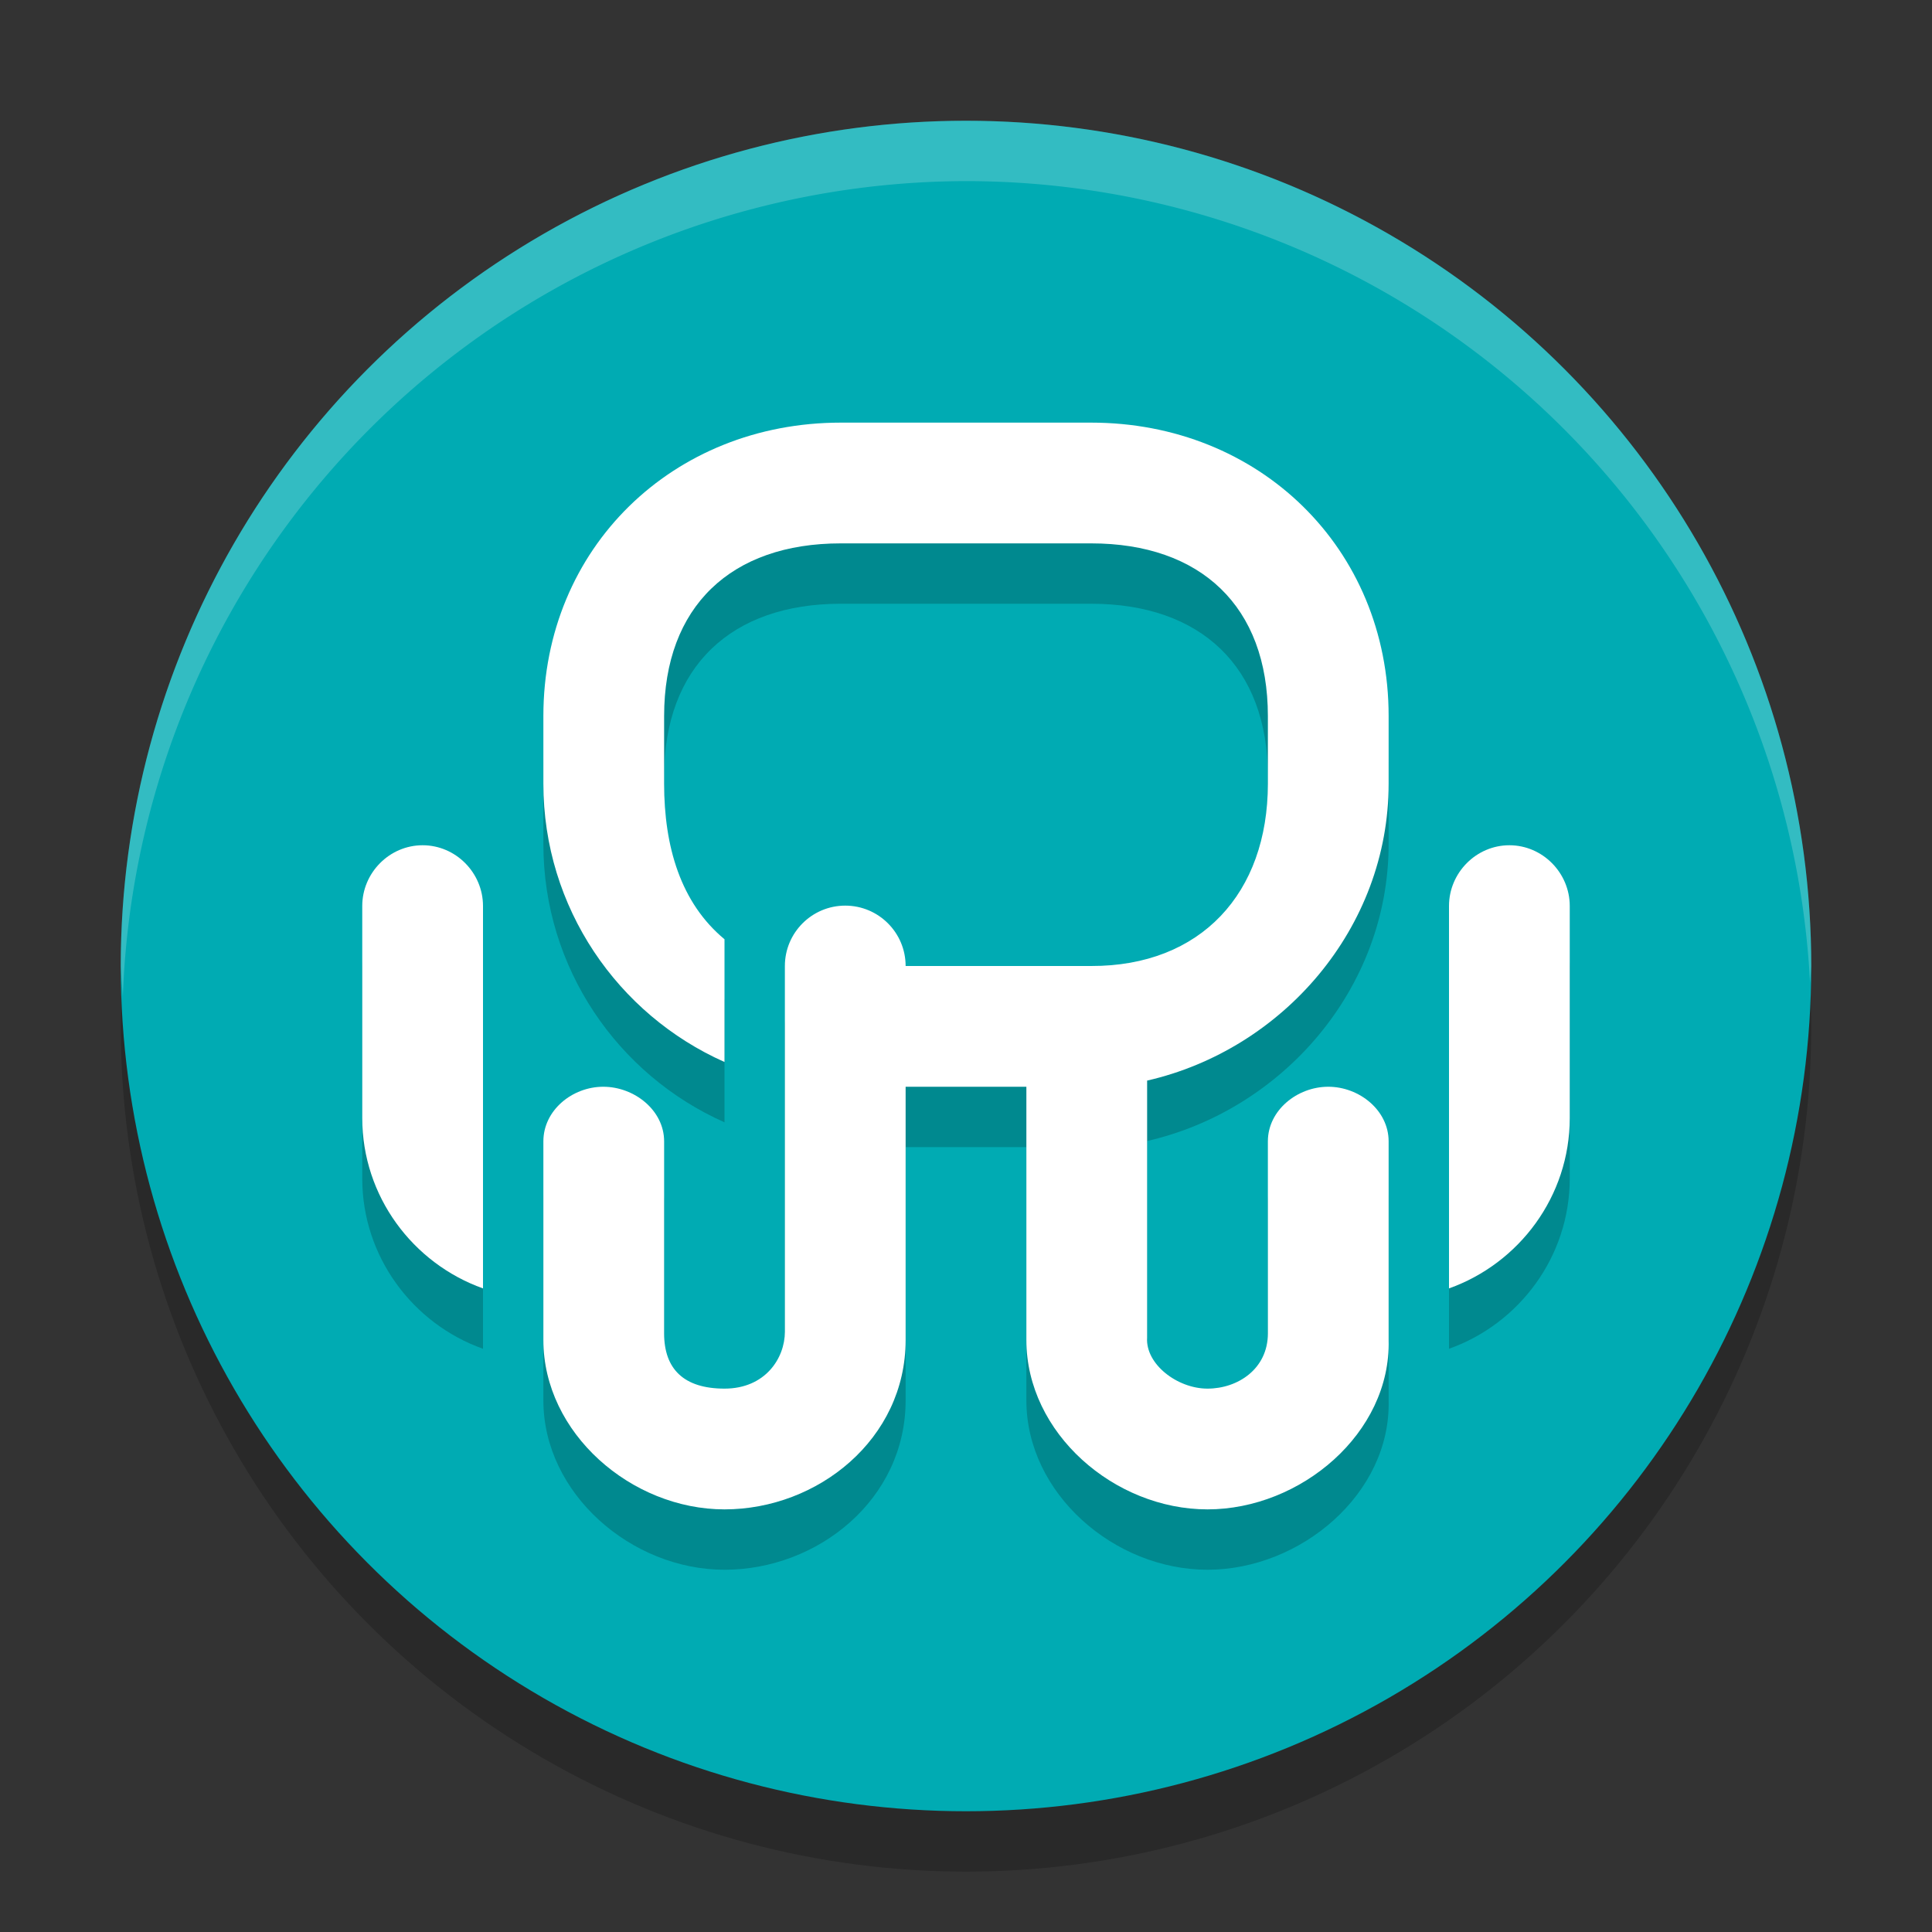
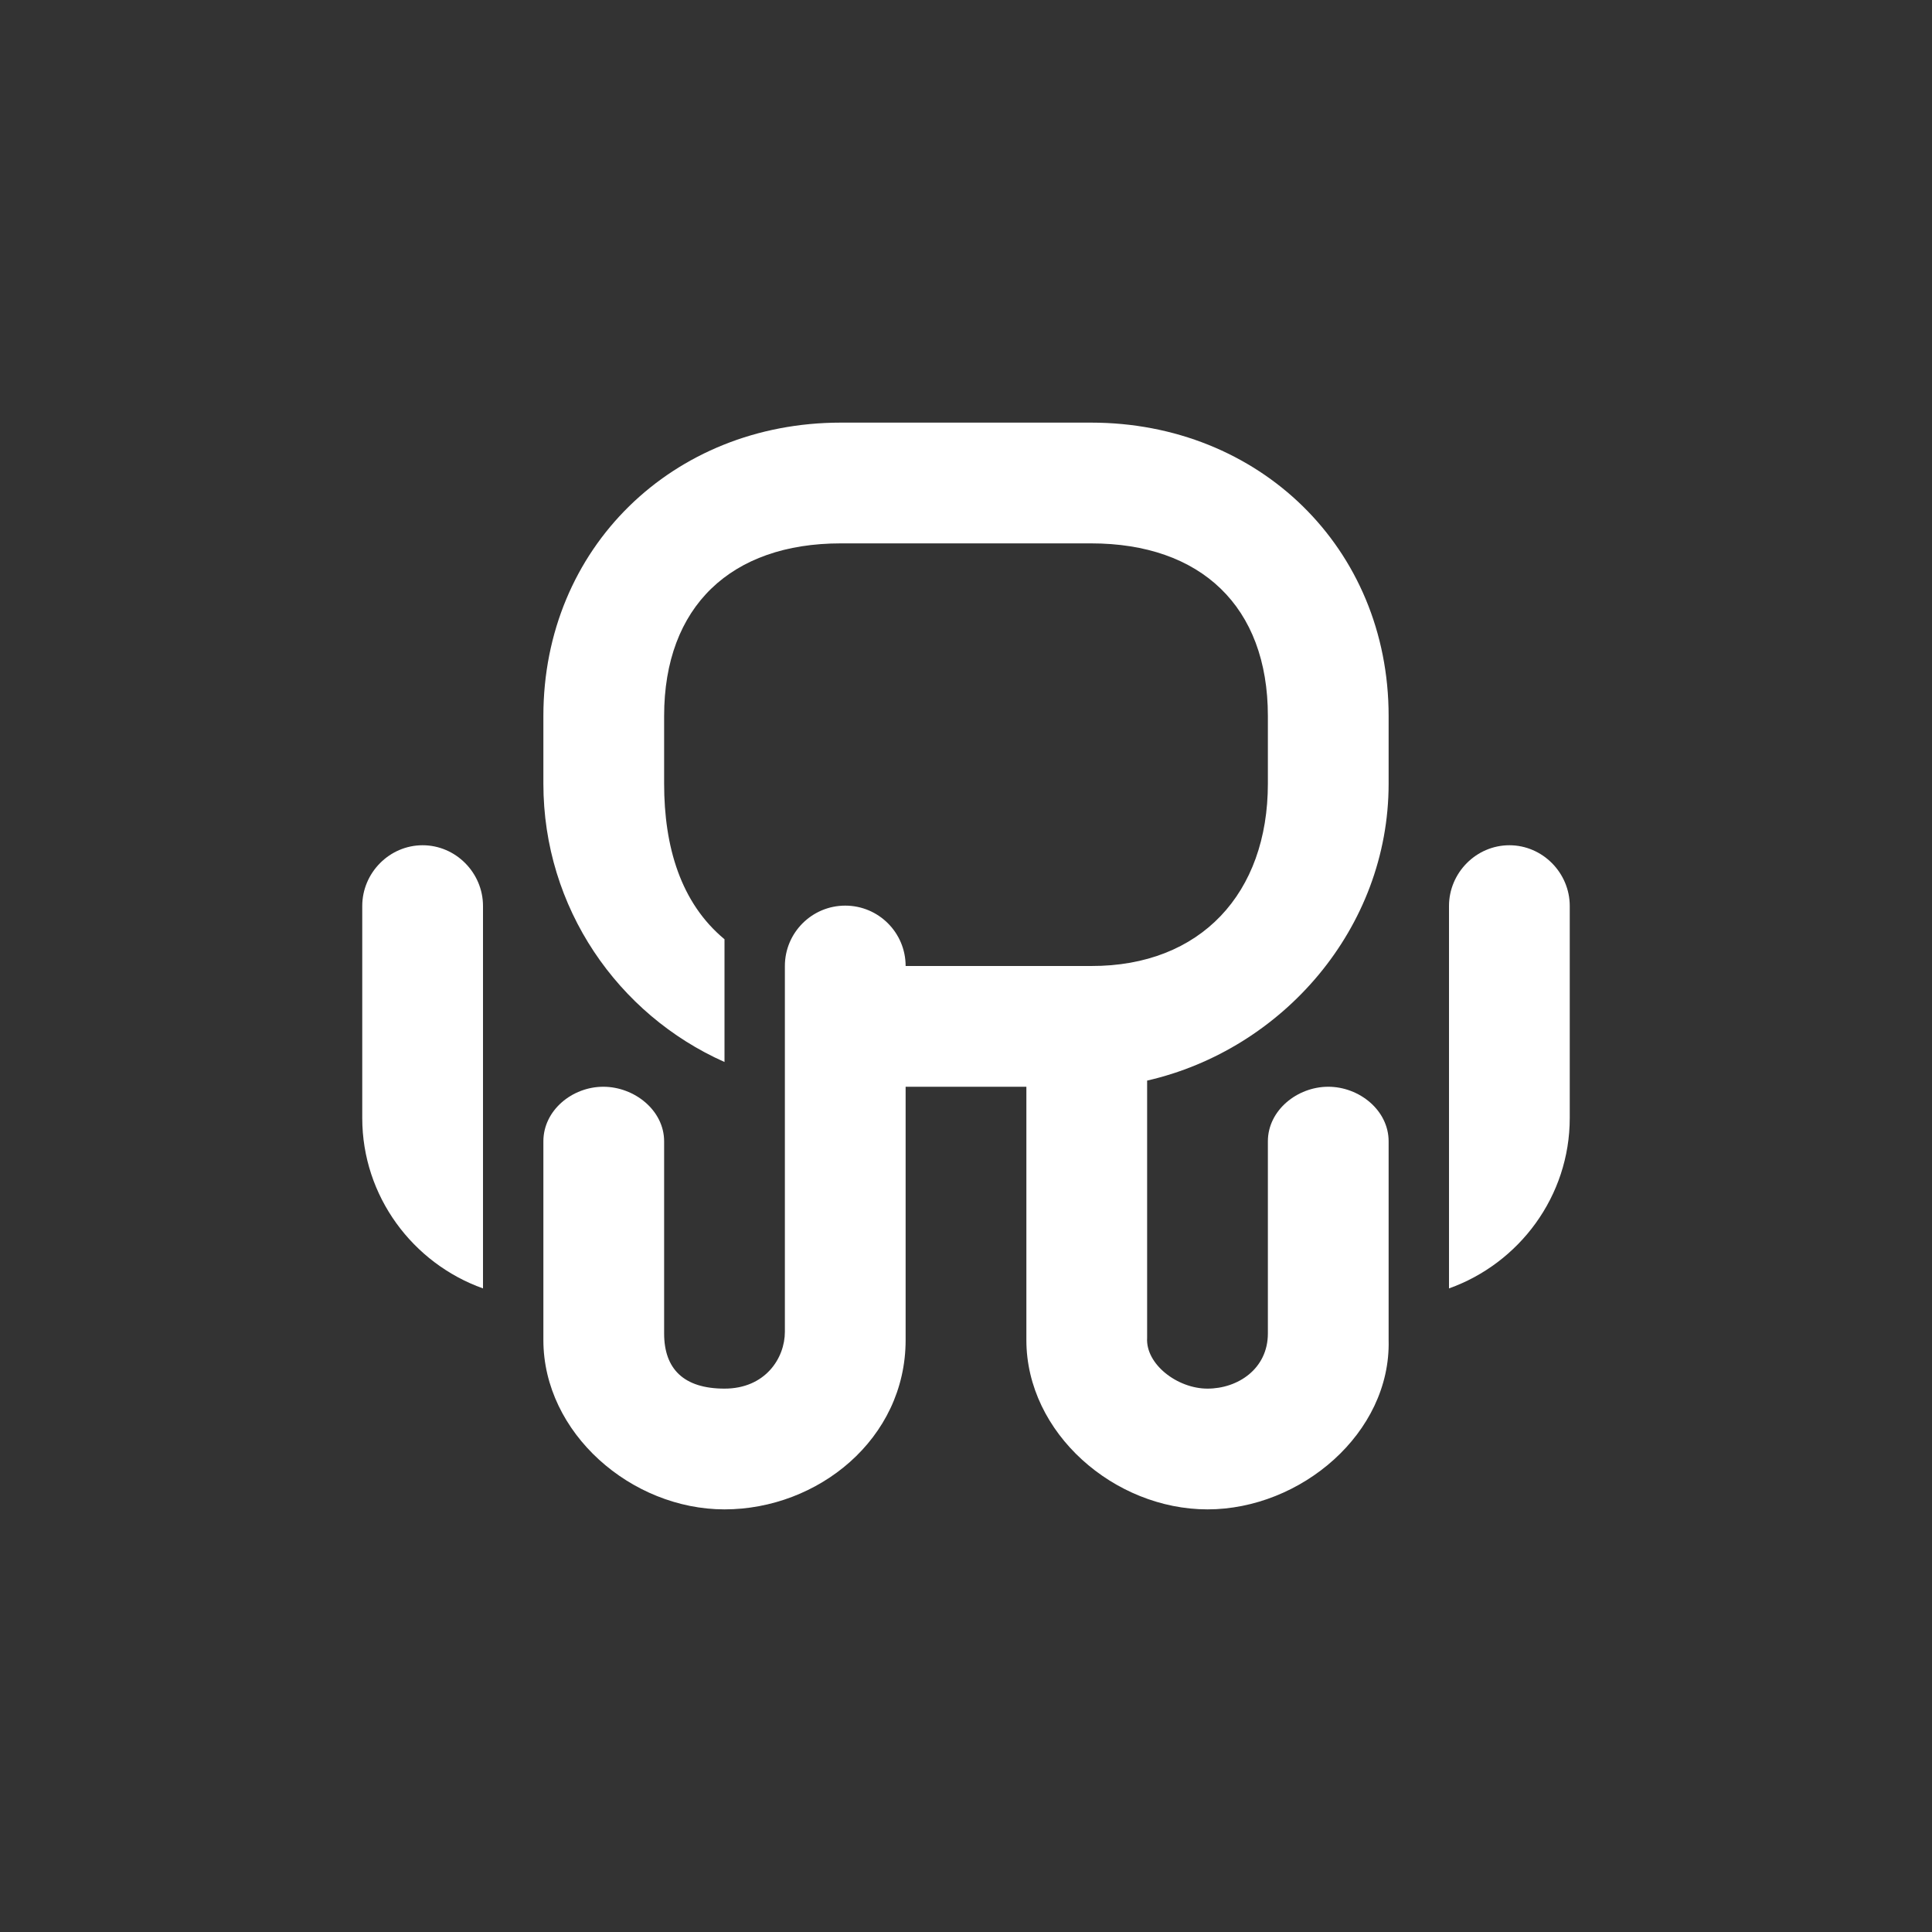
<svg xmlns="http://www.w3.org/2000/svg" width="32" height="32" version="1.1">
  <rect width="100%" height="100%" fill="#333333" stroke="none" />
-   <circle style="opacity:0.2" cx="16" cy="17" r="14" />
-   <circle style="fill:#00abb3" cx="16" cy="16" r="14" />
-   <path style="opacity:0.2" d="M 13.926,8 C 11.143,8 9,10.077 9,12.859 v 1.121 c 0,2.055 1.233,3.824 3,4.609 v -2.033 c -0.727,-0.604 -1,-1.533 -1,-2.576 V 12.859 C 11,11.043 12.11,10 13.926,10 h 4.146 C 19.888,10 21,11.043 21,12.859 v 1.121 C 21,15.796 19.888,17.005 18.072,17 H 16 15.332 15 c 0,-0.552 -0.448,-1 -1,-1 -0.552,0 -1,0.448 -1,1 v 0.41 2.096 3.553 C 13,23.495 12.676,24 12,24 11.324,24 11,23.673 11,23.086 V 20.871 19.904 C 11,19.39 10.507,19 9.992,19 9.478,19 9,19.39 9,19.904 v 3.291 C 9,24.738 10.457,26 12,26 c 1.543,0 3,-1.162 3,-2.805 V 21.314 20.9 20.041 19.668 19 h 2 v 4.195 C 17,24.738 18.457,26 20,26 c 1.543,0 3.039,-1.262 3,-2.805 V 20.871 19.904 C 23,19.39 22.514,19 22,19 c -0.514,0 -1,0.39 -1,0.904 v 3.182 C 21,23.673 20.502,24 20,24 19.498,24 18.972,23.593 19,23.158 v -2.84 -1.357 -0.062 c 2.242,-0.514 4,-2.523 4,-4.918 V 12.859 C 23,10.077 20.855,8 18.072,8 Z M 7,15 c -0.55,0 -1,0.457 -1,1.006 v 3.512 c 0,1.298 0.838,2.409 2,2.822 v -2.969 -2.334 -1.031 C 8,15.457 7.55,15 7,15 Z m 18,0 c -0.55,0 -1,0.457 -1,1.006 v 6.334 c 1.162,-0.413 2,-1.525 2,-2.822 v -2.48 -1.031 C 26,15.457 25.55,15 25,15 Z" />
  <path style="fill:#ffffff" d="M 13.926 7 C 11.143 7 9 9.077 9 11.859 L 9 12.98 C 9 15.036 10.233 16.804 12 17.59 L 12 15.557 C 11.273 14.953 11 14.023 11 12.98 L 11 11.859 C 11 10.043 12.11 9 13.926 9 L 18.072 9 C 19.888 9 21 10.043 21 11.859 L 21 12.98 C 21 14.796 19.888 16.005 18.072 16 L 16 16 L 15.332 16 L 15 16 C 15 15.448 14.552 15 14 15 C 13.448 15 13 15.448 13 16 L 13 16.41 L 13 18.506 L 13 22.059 C 13 22.495 12.676 23 12 23 C 11.324 23 11 22.673 11 22.086 L 11 19.871 L 11 18.904 C 11 18.39 10.507 18 9.992 18 C 9.478 18 9 18.39 9 18.904 L 9 22.195 C 9 23.738 10.457 25 12 25 C 13.543 25 15 23.838 15 22.195 L 15 20.314 L 15 19.9 L 15 19.041 L 15 18.668 L 15 18 L 17 18 L 17 22.195 C 17 23.738 18.457 25 20 25 C 21.543 25 23.039 23.738 23 22.195 L 23 19.871 L 23 18.904 C 23 18.39 22.514 18 22 18 C 21.486 18 21 18.39 21 18.904 L 21 22.086 C 21 22.673 20.502 23 20 23 C 19.498 23 18.972 22.593 19 22.158 L 19 19.318 L 19 17.961 L 19 17.898 C 21.242 17.385 23 15.376 23 12.98 L 23 11.859 C 23 9.077 20.855 7 18.072 7 L 13.926 7 z M 7 14 C 6.45 14 6 14.457 6 15.006 L 6 18.518 C 6 19.815 6.838 20.926 8 21.34 L 8 18.371 L 8 16.037 L 8 15.006 C 8 14.457 7.55 14 7 14 z M 25 14 C 24.45 14 24 14.457 24 15.006 L 24 21.34 C 25.162 20.926 26 19.815 26 18.518 L 26 16.037 L 26 15.006 C 26 14.457 25.55 14 25 14 z" />
-   <path style="fill:#ffffff;opacity:0.2" d="M 16 2 A 14 14 0 0 0 2 16 A 14 14 0 0 0 2.035 16.5 A 14 14 0 0 1 16 3 A 14 14 0 0 1 29.98 16.279 A 14 14 0 0 0 30 16 A 14 14 0 0 0 16 2 z" />
</svg>